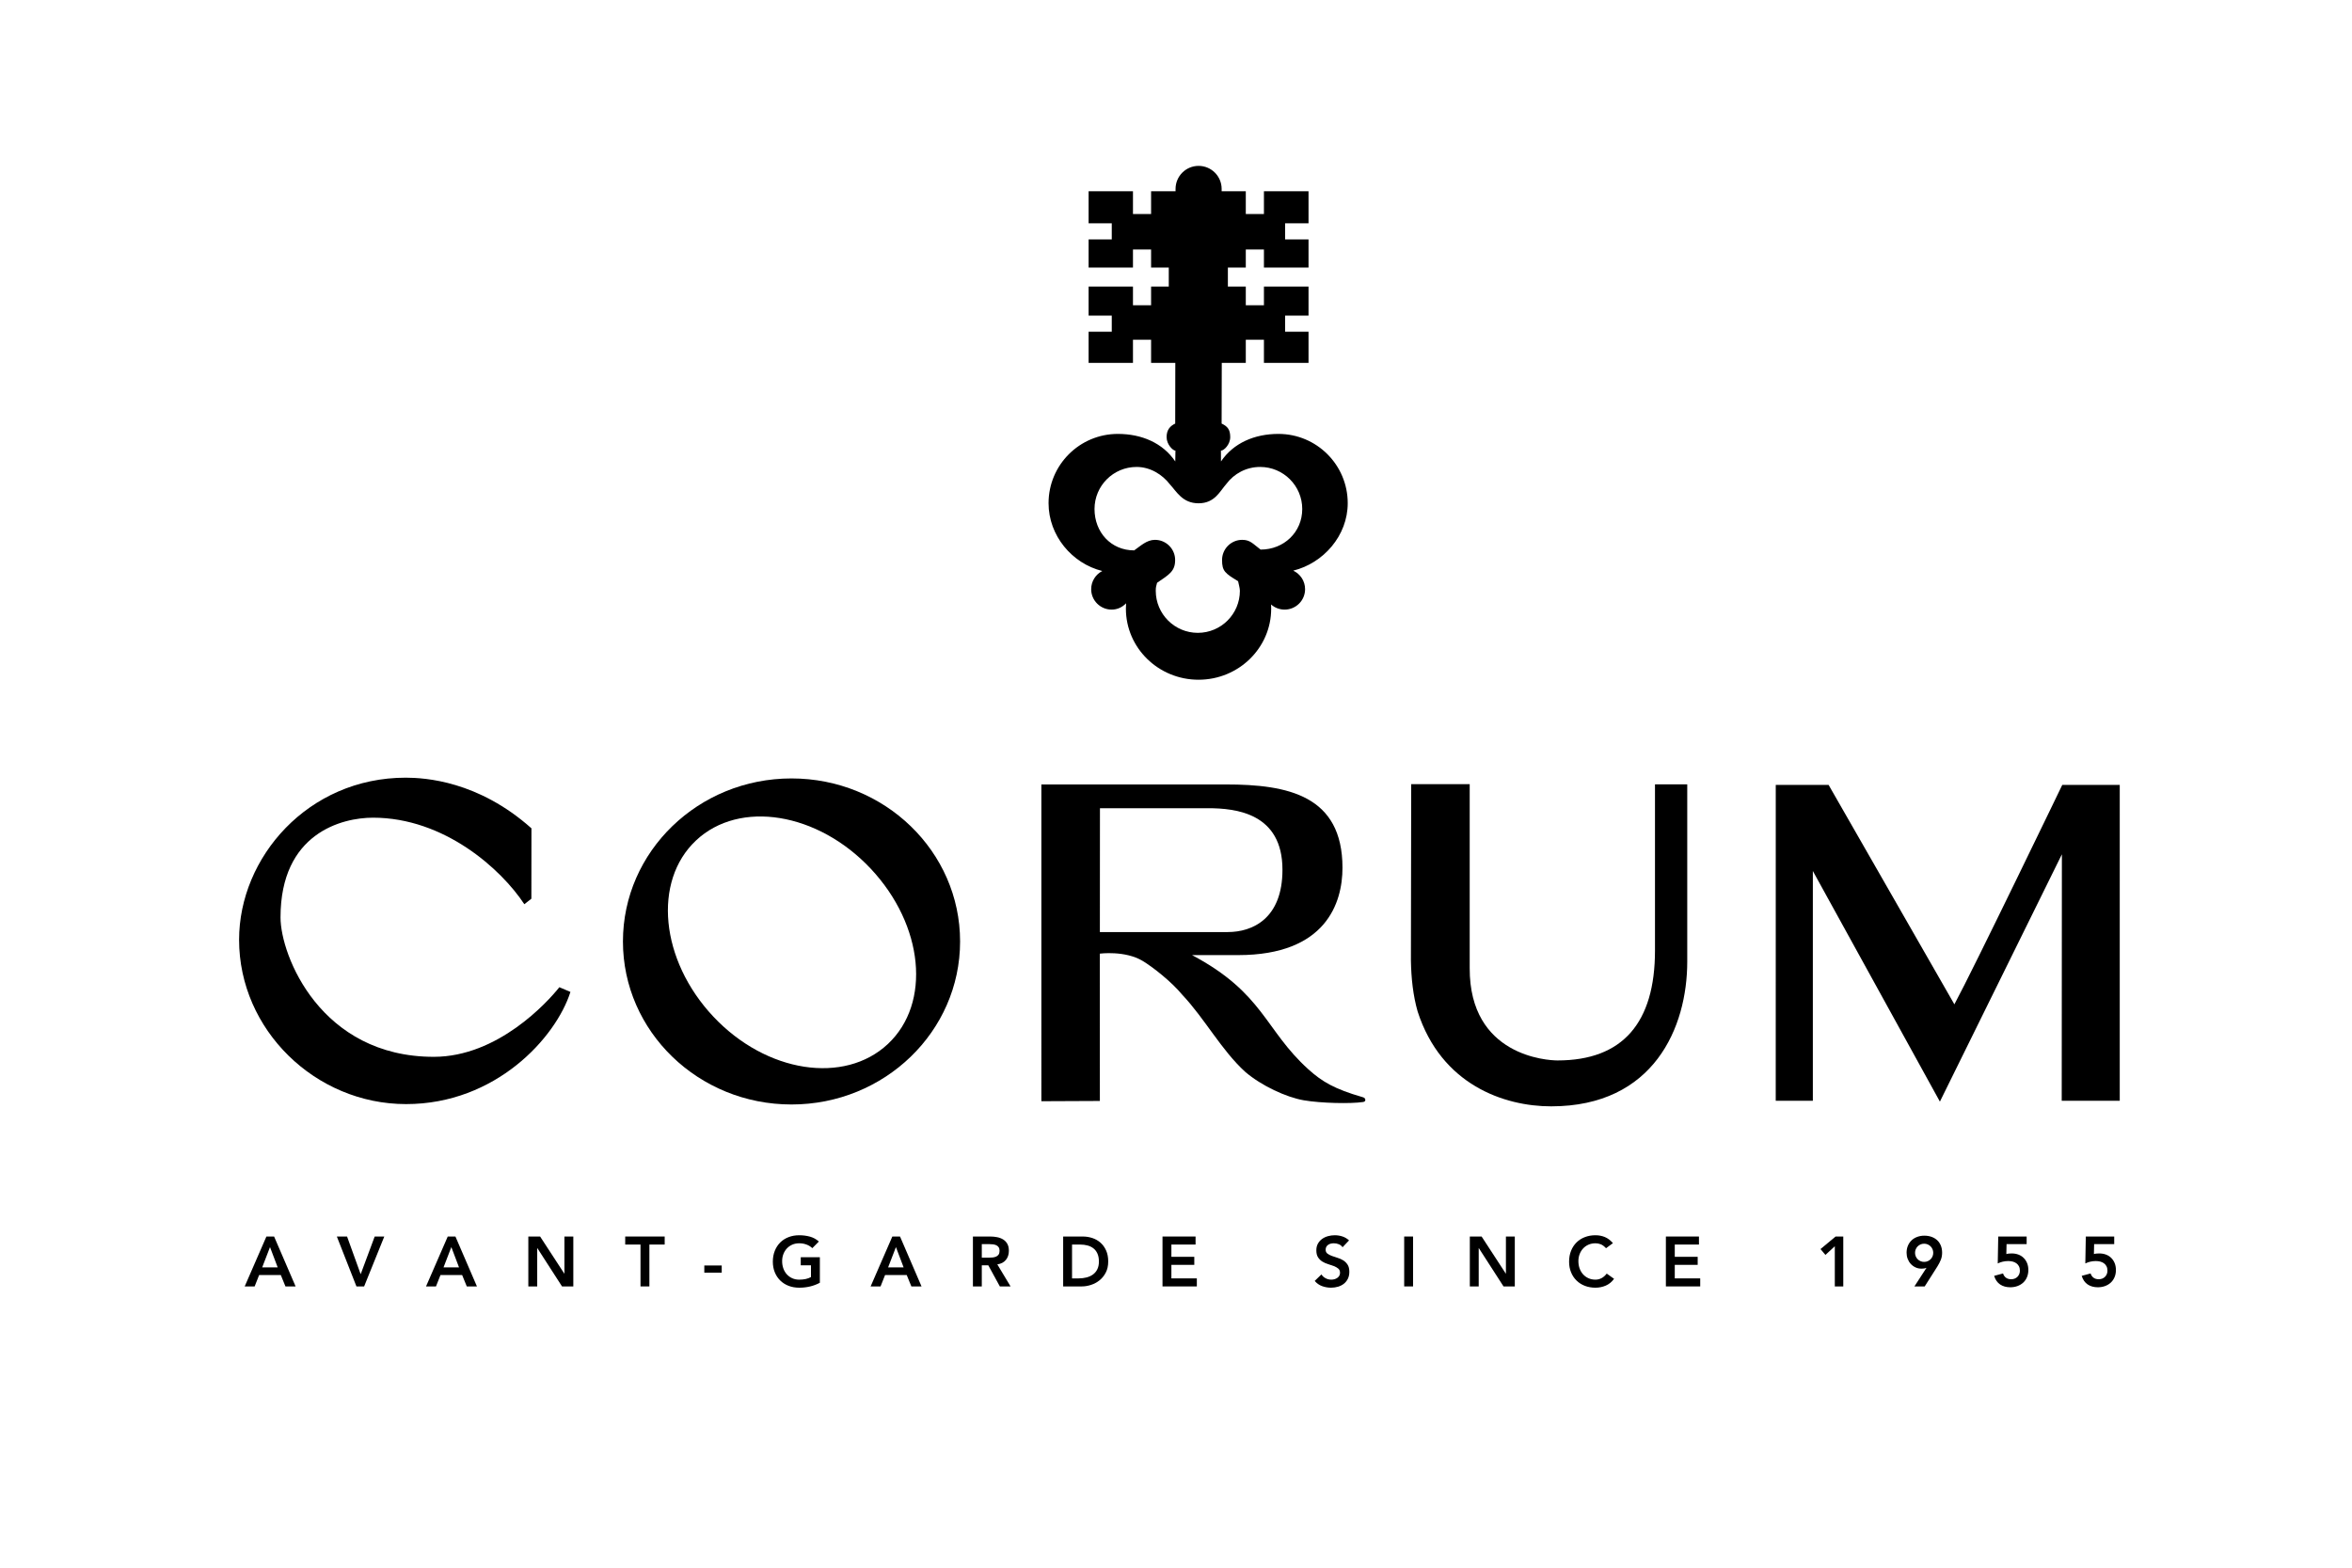
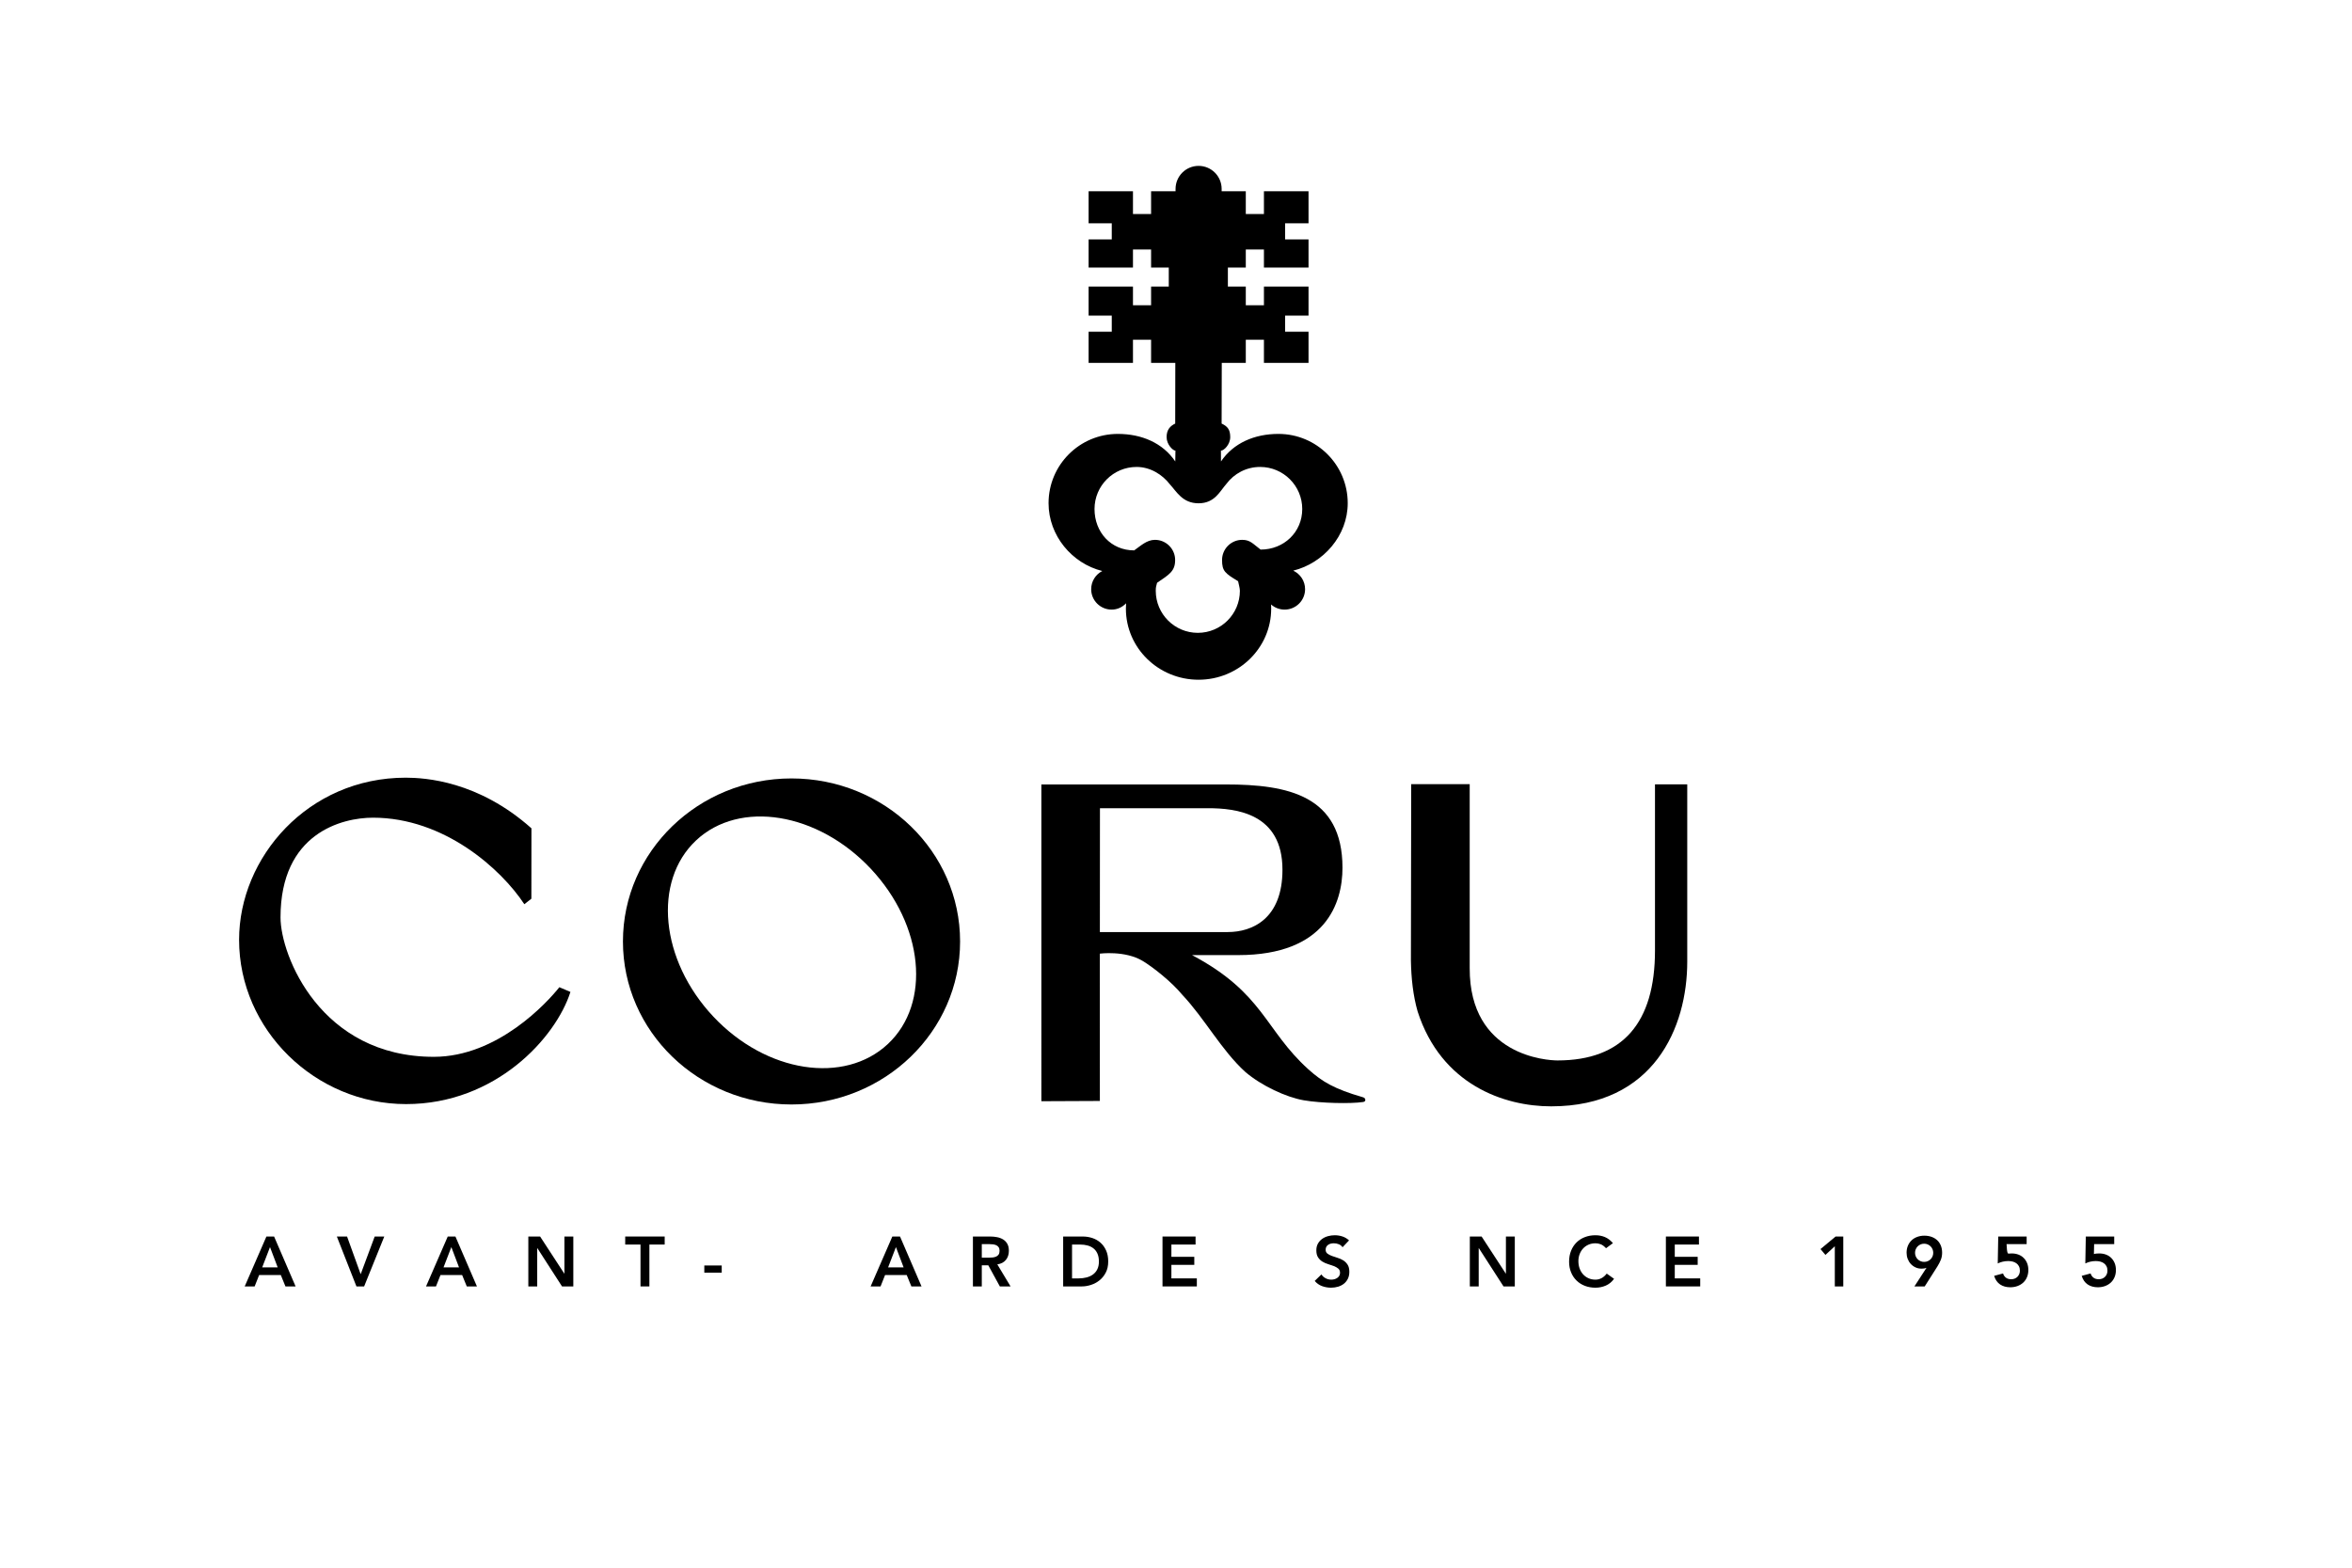
<svg xmlns="http://www.w3.org/2000/svg" width="100%" height="100%" viewBox="0 0 600 400" version="1.1" xml:space="preserve" style="fill-rule:evenodd;clip-rule:evenodd;stroke-linejoin:round;stroke-miterlimit:2;">
  <g id="Corum" transform="matrix(1.493,0,0,1.493,-327.598,-258.932)">
    <g transform="matrix(1,0,0,1,310.228,353.465)">
      <path d="M0,-38.475L-0.012,-26.445L-1.214,-25.504C-5.188,-31.541 -14.924,-40.293 -27.07,-40.293C-32.372,-40.293 -42.874,-37.665 -42.874,-23.248C-42.874,-16.735 -36.015,0.576 -16.684,0.576C-5.738,0.576 2.755,-8.776 4.769,-11.32L6.663,-10.513C4.166,-2.68 -6.112,8.655 -21.422,8.655C-36.929,8.655 -49.954,-4.048 -49.954,-19.424C-49.954,-33.496 -38.184,-47.13 -21.478,-47.13C-18.177,-47.121 -9.099,-46.586 0,-38.475" style="fill-rule:nonzero;" />
    </g>
    <g transform="matrix(1,0,0,1,371.139,316.808)">
      <path d="M0,35.034C-7.435,42.006 -20.795,39.992 -29.847,30.343C-38.899,20.694 -40.21,7.22 -32.779,0.245C-25.345,-6.728 -11.981,-4.559 -2.929,5.09C6.123,14.739 7.432,28.058 0,35.034M-16.476,-10.344C-32.382,-10.344 -45.277,2.13 -45.277,17.518C-45.277,32.902 -32.382,45.378 -16.476,45.378C-0.567,45.378 12.33,32.902 12.33,17.518C12.33,2.13 -0.567,-10.344 -16.476,-10.344" style="fill-rule:nonzero;" />
    </g>
    <g transform="matrix(1,0,0,1,407.353,336.849)">
      <path d="M0,-4.13L0.014,-25.286L18.46,-25.296C23.282,-25.296 31.198,-24.432 31.198,-14.78C31.198,-6.406 26.06,-4.13 21.848,-4.13L0,-4.13ZM-9.998,-29.356L-9.997,24.779L-0.001,24.735C-0.001,21.37 -0.025,0.226 -0.012,-0.441C-0.012,-0.441 4.288,-1.015 7.311,0.804C8.996,1.82 12.179,4.288 14.095,6.606C17.898,10.639 20.771,16.056 24.828,19.756C27.622,22.151 31.854,24.102 34.831,24.619C37.808,25.135 42.891,25.226 44.909,24.921C45.121,24.898 45.336,24.843 45.363,24.57C45.336,24.269 45.177,24.152 44.829,24.064C40.126,22.707 37.984,21.455 35.635,19.336C28.148,12.576 28.016,6.319 15.747,-0.192L23.629,-0.192C38.656,-0.192 41.453,-9.143 41.453,-15.11C41.453,-27.473 32.12,-29.355 21.544,-29.355L-9.998,-29.356Z" style="fill-rule:nonzero;" />
    </g>
    <g transform="matrix(1,0,0,1,507.715,362.48)">
      <path d="M0,-55.009L0,-24.697C0,-13.488 -5.696,0.024 -23.254,0.024C-31.297,0.024 -42.028,-3.666 -46.067,-16.186C-46.849,-18.904 -47.163,-21.88 -47.216,-24.875C-47.216,-24.875 -47.168,-54.796 -47.168,-55.033L-37.171,-55.033L-37.171,-23.591C-37.22,-8.542 -23.854,-7.821 -22.166,-7.821C-11.038,-7.821 -5.512,-14.252 -5.512,-26.613L-5.513,-55.009L0,-55.009Z" style="fill-rule:nonzero;" />
    </g>
    <g transform="matrix(1,0,0,1,581.614,307.716)">
-       <path d="M0,53.835L0.001,-0.146L-9.821,-0.146C-9.821,-0.146 -24.965,31.267 -28.255,37.357L-49.747,-0.146L-58.775,-0.146L-58.78,53.834L-52.438,53.835L-52.438,14.568L-30.73,53.981L-9.886,11.713L-9.914,53.834L0,53.835Z" style="fill-rule:nonzero;" />
-     </g>
+       </g>
    <g transform="matrix(1,0,0,1,449.702,231.952)">
      <path d="M0,27.471C0,20.934 -5.302,15.634 -11.839,15.634C-15.926,15.634 -19.529,17.19 -21.656,20.341L-21.666,18.496C-21.16,18.496 -20.076,17.459 -20.076,16.181C-20.076,14.903 -20.525,14.346 -21.547,13.866L-21.52,3.5L-17.416,3.5L-17.416,-0.457L-14.317,-0.457L-14.317,3.5L-6.697,3.5L-6.697,-1.829L-10.697,-1.829L-10.697,-4.589L-6.697,-4.589L-6.697,-9.55L-14.317,-9.55L-14.317,-6.352L-17.416,-6.352L-17.416,-9.55L-20.478,-9.55L-20.478,-12.79L-17.416,-12.79L-17.416,-15.883L-14.317,-15.883L-14.317,-12.79L-6.697,-12.79L-6.697,-17.6L-10.697,-17.6L-10.697,-20.359L-6.697,-20.359L-6.697,-25.839L-14.317,-25.839L-14.317,-21.948L-17.416,-21.948L-17.416,-25.839L-21.543,-25.839L-21.543,-26.287L-21.543,-26.235C-21.543,-28.409 -23.308,-30.172 -25.481,-30.172C-27.655,-30.172 -29.418,-28.409 -29.418,-26.235L-29.418,-26.287L-29.418,-25.839L-33.598,-25.839L-33.598,-21.948L-36.694,-21.948L-36.694,-25.839L-44.274,-25.839L-44.274,-20.359L-40.317,-20.359L-40.317,-17.6L-44.274,-17.6L-44.274,-12.79L-36.694,-12.79L-36.694,-15.883L-33.598,-15.883L-33.598,-12.79L-30.576,-12.79L-30.576,-9.55L-33.598,-9.55L-33.598,-6.352L-36.694,-6.352L-36.694,-9.55L-44.274,-9.55L-44.274,-4.589L-40.317,-4.589L-40.317,-1.829L-44.274,-1.829L-44.274,3.5L-36.694,3.5L-36.694,-0.457L-33.598,-0.457L-33.598,3.5L-29.46,3.5L-29.477,13.866C-30.319,14.27 -30.948,14.903 -30.948,16.181C-30.948,17.459 -29.852,18.496 -29.437,18.496L-29.466,20.341C-31.592,17.19 -35.191,15.634 -39.279,15.634C-45.817,15.634 -51.117,20.934 -51.117,27.471C-51.117,33.026 -47.099,37.784 -41.938,39.063C-43.065,39.642 -43.835,40.817 -43.835,42.17C-43.835,44.098 -42.269,45.659 -40.339,45.659C-39.35,45.659 -38.506,45.245 -37.869,44.58C-37.895,44.882 -37.903,45.188 -37.903,45.5C-37.903,52.205 -32.348,57.643 -25.49,57.643C-18.633,57.643 -13.078,52.205 -13.078,45.5C-13.078,45.26 -13.084,45.019 -13.097,44.783C-12.484,45.33 -11.668,45.659 -10.782,45.659C-8.852,45.659 -7.286,44.098 -7.286,42.17C-7.286,40.765 -8.117,39.557 -9.311,39.001C-4.151,37.723 0,33.026 0,27.471M-14.884,35.403C-16.232,34.388 -16.667,33.738 -18.029,33.738C-19.929,33.738 -21.472,35.28 -21.472,37.186C-21.472,39.086 -20.958,39.454 -18.732,40.807C-18.652,41.227 -18.426,41.996 -18.426,42.444C-18.426,46.409 -21.642,49.631 -25.614,49.631C-29.582,49.631 -32.8,46.409 -32.8,42.444C-32.8,41.798 -32.729,41.67 -32.576,41.076C-30.48,39.657 -29.489,39.086 -29.489,37.186C-29.489,35.28 -31.032,33.738 -32.937,33.738C-34.356,33.738 -35.408,34.794 -36.488,35.539C-40.458,35.539 -43.264,32.436 -43.264,28.466C-43.264,24.5 -40.049,21.279 -36.077,21.279C-33.754,21.279 -31.687,22.557 -30.371,24.268C-29.245,25.475 -28.244,27.49 -25.49,27.49C-22.719,27.49 -21.868,25.457 -20.737,24.183C-19.426,22.42 -17.328,21.279 -14.965,21.279C-10.993,21.279 -7.771,24.5 -7.771,28.466C-7.771,32.436 -10.913,35.403 -14.884,35.403" style="fill-rule:nonzero;" />
    </g>
    <g transform="matrix(1,0,0,1,266.871,388.004)">
      <path d="M0,2.023L-1.313,-1.447L-2.65,2.023L0,2.023ZM-1.928,-3.253L-0.615,-3.253L3.06,5.276L1.325,5.276L0.53,3.324L-3.168,3.324L-3.939,5.276L-5.638,5.276L-1.928,-3.253Z" style="fill-rule:nonzero;" />
    </g>
    <g transform="matrix(1,0,0,1,276.977,393.279)">
      <path d="M0,-8.529L1.747,-8.529L4.072,-2.084L6.469,-8.529L8.107,-8.529L4.663,0L3.349,0L0,-8.529Z" style="fill-rule:nonzero;" />
    </g>
    <g transform="matrix(1,0,0,1,297.855,388.004)">
      <path d="M0,2.023L-1.313,-1.447L-2.65,2.023L0,2.023ZM-1.927,-3.253L-0.615,-3.253L3.06,5.276L1.325,5.276L0.53,3.324L-3.168,3.324L-3.939,5.276L-5.638,5.276L-1.927,-3.253Z" style="fill-rule:nonzero;" />
    </g>
    <g transform="matrix(1,0,0,1,309.696,393.279)">
      <path d="M0,-8.529L2.012,-8.529L6.144,-2.192L6.167,-2.192L6.167,-8.529L7.686,-8.529L7.686,0L5.758,0L1.542,-6.541L1.518,-6.541L1.518,0L0,0L0,-8.529Z" style="fill-rule:nonzero;" />
    </g>
    <g transform="matrix(1,0,0,1,328.862,391.905)">
      <path d="M0,-5.781L-2.613,-5.781L-2.613,-7.155L4.132,-7.155L4.132,-5.781L1.519,-5.781L1.519,1.374L0,1.374L0,-5.781Z" style="fill-rule:nonzero;" />
    </g>
    <g transform="matrix(-1,0,0,1,682.505,185.357)">
      <rect x="339.765" y="204.345" width="2.975" height="1.229" />
    </g>
    <g transform="matrix(1,0,0,1,359.508,385.377)">
-       <path d="M0,7.277C-1.052,7.839 -2.229,8.12 -3.529,8.12C-4.188,8.12 -4.793,8.014 -5.343,7.801C-5.893,7.589 -6.366,7.287 -6.765,6.897C-7.162,6.508 -7.473,6.041 -7.698,5.494C-7.922,4.947 -8.035,4.341 -8.035,3.674C-8.035,2.993 -7.922,2.372 -7.698,1.813C-7.473,1.256 -7.162,0.78 -6.765,0.385C-6.366,-0.007 -5.893,-0.31 -5.343,-0.523C-4.793,-0.736 -4.188,-0.843 -3.529,-0.843C-2.879,-0.843 -2.269,-0.764 -1.698,-0.608C-1.128,-0.452 -0.619,-0.172 -0.168,0.23L-1.289,1.362C-1.562,1.096 -1.893,0.891 -2.282,0.748C-2.672,0.602 -3.084,0.531 -3.518,0.531C-3.959,0.531 -4.359,0.609 -4.716,0.765C-5.073,0.922 -5.381,1.138 -5.638,1.416C-5.895,1.693 -6.094,2.016 -6.234,2.385C-6.375,2.756 -6.445,3.152 -6.445,3.579C-6.445,4.037 -6.375,4.458 -6.234,4.843C-6.094,5.228 -5.895,5.562 -5.638,5.843C-5.381,6.125 -5.073,6.345 -4.716,6.506C-4.359,6.667 -3.959,6.746 -3.518,6.746C-3.132,6.746 -2.769,6.71 -2.427,6.638C-2.086,6.566 -1.782,6.453 -1.518,6.301L-1.518,4.29L-3.265,4.29L-3.265,2.916L0,2.916L0,7.277Z" style="fill-rule:nonzero;" />
-     </g>
+       </g>
    <g transform="matrix(1,0,0,1,373.82,388.004)">
      <path d="M0,2.023L-1.313,-1.447L-2.651,2.023L0,2.023ZM-1.928,-3.253L-0.615,-3.253L3.06,5.276L1.325,5.276L0.529,3.324L-3.168,3.324L-3.94,5.276L-5.638,5.276L-1.928,-3.253Z" style="fill-rule:nonzero;" />
    </g>
    <g transform="matrix(1,0,0,1,388.359,389.666)">
      <path d="M0,-1.301C0.217,-1.301 0.434,-1.311 0.65,-1.331C0.867,-1.352 1.066,-1.4 1.246,-1.476C1.428,-1.551 1.574,-1.668 1.687,-1.824C1.798,-1.982 1.855,-2.2 1.855,-2.482C1.855,-2.731 1.802,-2.931 1.698,-3.083C1.594,-3.237 1.457,-3.35 1.289,-3.427C1.12,-3.503 0.934,-3.553 0.729,-3.577C0.523,-3.602 0.325,-3.614 0.132,-3.614L-1.181,-3.614L-1.181,-1.301L0,-1.301ZM-2.699,-4.915L0.265,-4.915C0.675,-4.915 1.07,-4.877 1.451,-4.8C1.833,-4.724 2.172,-4.593 2.47,-4.409C2.767,-4.224 3.003,-3.975 3.181,-3.662C3.357,-3.348 3.445,-2.951 3.445,-2.469C3.445,-1.852 3.274,-1.333 2.934,-0.915C2.591,-0.497 2.104,-0.244 1.47,-0.156L3.734,3.614L1.903,3.614L-0.072,0.001L-1.181,0.001L-1.181,3.614L-2.699,3.614L-2.699,-4.915Z" style="fill-rule:nonzero;" />
    </g>
    <g transform="matrix(1,0,0,1,403.73,386.124)">
      <path d="M0,5.783C0.475,5.783 0.921,5.728 1.343,5.62C1.766,5.512 2.132,5.344 2.446,5.114C2.759,4.886 3.006,4.589 3.187,4.222C3.368,3.857 3.458,3.414 3.458,2.891C3.458,2.378 3.377,1.935 3.216,1.566C3.056,1.197 2.833,0.897 2.548,0.669C2.263,0.439 1.925,0.271 1.536,0.163C1.147,0.054 0.719,0.001 0.253,0.001L-1.132,0.001L-1.132,5.783L0,5.783ZM-2.65,-1.373L0.711,-1.373C1.273,-1.373 1.815,-1.286 2.337,-1.114C2.86,-0.941 3.321,-0.678 3.722,-0.325C4.125,0.029 4.446,0.472 4.686,1.007C4.927,1.541 5.048,2.169 5.048,2.891C5.048,3.623 4.91,4.256 4.632,4.789C4.355,5.323 3.998,5.765 3.56,6.114C3.123,6.463 2.636,6.724 2.103,6.897C1.568,7.07 1.044,7.156 0.53,7.156L-2.65,7.156L-2.65,-1.373Z" style="fill-rule:nonzero;" />
    </g>
    <g transform="matrix(1,0,0,1,418.054,393.279)">
      <path d="M0,-8.529L5.65,-8.529L5.65,-7.155L1.518,-7.155L1.518,-5.059L5.432,-5.059L5.432,-3.686L1.518,-3.686L1.518,-1.373L5.867,-1.373L5.867,0L0,0L0,-8.529Z" style="fill-rule:nonzero;" />
    </g>
    <g transform="matrix(1,0,0,1,448.82,391.447)">
      <path d="M0,-4.865C-0.16,-5.098 -0.375,-5.269 -0.644,-5.377C-0.913,-5.486 -1.196,-5.54 -1.493,-5.54C-1.67,-5.54 -1.841,-5.52 -2.005,-5.48C-2.17,-5.44 -2.319,-5.375 -2.451,-5.287C-2.584,-5.199 -2.69,-5.084 -2.77,-4.944C-2.851,-4.803 -2.891,-4.637 -2.891,-4.444C-2.891,-4.155 -2.791,-3.934 -2.59,-3.781C-2.389,-3.629 -2.14,-3.496 -1.843,-3.385C-1.546,-3.271 -1.22,-3.163 -0.867,-3.058C-0.514,-2.954 -0.188,-2.809 0.109,-2.626C0.406,-2.44 0.655,-2.195 0.855,-1.89C1.057,-1.585 1.157,-1.179 1.157,-0.674C1.157,-0.216 1.073,0.185 0.904,0.526C0.735,0.866 0.508,1.15 0.223,1.374C-0.062,1.599 -0.394,1.769 -0.771,1.88C-1.148,1.993 -1.546,2.049 -1.963,2.049C-2.493,2.049 -3.003,1.961 -3.493,1.784C-3.982,1.608 -4.404,1.311 -4.758,0.893L-3.613,-0.216C-3.429,0.066 -3.186,0.284 -2.885,0.442C-2.584,0.597 -2.264,0.675 -1.927,0.675C-1.75,0.675 -1.574,0.652 -1.396,0.604C-1.22,0.555 -1.06,0.484 -0.915,0.386C-0.771,0.29 -0.654,0.167 -0.566,0.02C-0.478,-0.13 -0.433,-0.3 -0.433,-0.493C-0.433,-0.805 -0.534,-1.047 -0.734,-1.216C-0.935,-1.385 -1.185,-1.526 -1.48,-1.643C-1.779,-1.76 -2.104,-1.87 -2.457,-1.974C-2.811,-2.078 -3.136,-2.221 -3.433,-2.402C-3.729,-2.583 -3.979,-2.823 -4.18,-3.126C-4.381,-3.427 -4.48,-3.829 -4.48,-4.335C-4.48,-4.777 -4.391,-5.159 -4.21,-5.48C-4.028,-5.801 -3.793,-6.068 -3.499,-6.281C-3.206,-6.494 -2.871,-6.653 -2.493,-6.757C-2.116,-6.861 -1.73,-6.914 -1.337,-6.914C-0.887,-6.914 -0.451,-6.844 -0.03,-6.709C0.392,-6.572 0.771,-6.347 1.108,-6.034L0,-4.865Z" style="fill-rule:nonzero;" />
    </g>
    <g transform="matrix(1,0,0,1,0,182.753)">
-       <rect x="459.349" y="201.997" width="1.518" height="8.529" />
-     </g>
+       </g>
    <g transform="matrix(1,0,0,1,470.565,393.279)">
      <path d="M0,-8.529L2.012,-8.529L6.143,-2.192L6.167,-2.192L6.167,-8.529L7.685,-8.529L7.685,0L5.757,0L1.541,-6.541L1.518,-6.541L1.518,0L0,0L0,-8.529Z" style="fill-rule:nonzero;" />
    </g>
    <g transform="matrix(1,0,0,1,493.838,391.279)">
      <path d="M0,-4.529C-0.313,-4.866 -0.616,-5.091 -0.909,-5.203C-1.202,-5.316 -1.497,-5.372 -1.794,-5.372C-2.236,-5.372 -2.637,-5.294 -2.993,-5.137C-3.352,-4.981 -3.658,-4.764 -3.915,-4.487C-4.172,-4.21 -4.371,-3.886 -4.511,-3.517C-4.652,-3.147 -4.722,-2.751 -4.722,-2.324C-4.722,-1.866 -4.652,-1.445 -4.511,-1.059C-4.371,-0.675 -4.172,-0.341 -3.915,-0.059C-3.658,0.222 -3.352,0.443 -2.993,0.604C-2.637,0.764 -2.236,0.843 -1.794,0.843C-1.449,0.843 -1.114,0.761 -0.788,0.597C-0.464,0.433 -0.16,0.169 0.12,-0.192L1.373,0.7C0.988,1.23 0.519,1.616 -0.035,1.856C-0.591,2.096 -1.181,2.217 -1.807,2.217C-2.466,2.217 -3.069,2.112 -3.62,1.899C-4.17,1.686 -4.645,1.384 -5.041,0.994C-5.439,0.606 -5.75,0.138 -5.975,-0.409C-6.2,-0.956 -6.312,-1.561 -6.312,-2.228C-6.312,-2.91 -6.2,-3.531 -5.975,-4.09C-5.75,-4.647 -5.439,-5.123 -5.041,-5.517C-4.645,-5.91 -4.17,-6.213 -3.62,-6.425C-3.069,-6.638 -2.466,-6.746 -1.807,-6.746C-1.229,-6.746 -0.692,-6.643 -0.198,-6.438C0.296,-6.234 0.755,-5.885 1.181,-5.396L0,-4.529Z" style="fill-rule:nonzero;" />
    </g>
    <g transform="matrix(1,0,0,1,504.065,393.279)">
      <path d="M0,-8.529L5.65,-8.529L5.65,-7.155L1.518,-7.155L1.518,-5.059L5.433,-5.059L5.433,-3.686L1.518,-3.686L1.518,-1.373L5.866,-1.373L5.866,0L0,0L0,-8.529Z" style="fill-rule:nonzero;" />
    </g>
    <g transform="matrix(1,0,0,1,532.928,391.617)">
      <path d="M0,-5.203L-1.602,-3.722L-2.444,-4.722L0.134,-6.866L1.446,-6.866L1.446,1.663L0,1.663L0,-5.203Z" style="fill-rule:nonzero;" />
    </g>
    <g transform="matrix(1,0,0,1,549.746,390.353)">
      <path d="M0,-2.819C0,-3.037 -0.04,-3.238 -0.121,-3.427C-0.201,-3.616 -0.312,-3.78 -0.452,-3.922C-0.592,-4.062 -0.757,-4.173 -0.946,-4.253C-1.135,-4.333 -1.337,-4.374 -1.554,-4.374C-1.771,-4.374 -1.975,-4.333 -2.163,-4.253C-2.351,-4.173 -2.516,-4.062 -2.657,-3.922C-2.797,-3.78 -2.908,-3.616 -2.988,-3.427C-3.068,-3.238 -3.108,-3.037 -3.108,-2.819C-3.108,-2.602 -3.068,-2.399 -2.988,-2.211C-2.908,-2.022 -2.797,-1.857 -2.657,-1.716C-2.516,-1.577 -2.351,-1.465 -2.163,-1.385C-1.975,-1.305 -1.771,-1.265 -1.554,-1.265C-1.337,-1.265 -1.135,-1.305 -0.946,-1.385C-0.757,-1.465 -0.592,-1.577 -0.452,-1.716C-0.312,-1.857 -0.201,-2.022 -0.121,-2.211C-0.04,-2.399 0,-2.602 0,-2.819M-3.217,2.927L-1.169,-0.228L-1.193,-0.254C-1.281,-0.205 -1.4,-0.169 -1.548,-0.144C-1.697,-0.121 -1.843,-0.109 -1.988,-0.109C-2.365,-0.109 -2.711,-0.18 -3.024,-0.326C-3.337,-0.469 -3.607,-0.667 -3.837,-0.916C-4.065,-1.165 -4.243,-1.454 -4.367,-1.784C-4.492,-2.112 -4.554,-2.462 -4.554,-2.832C-4.554,-3.272 -4.478,-3.674 -4.325,-4.035C-4.173,-4.397 -3.962,-4.704 -3.692,-4.957C-3.424,-5.211 -3.102,-5.405 -2.729,-5.541C-2.355,-5.678 -1.952,-5.746 -1.519,-5.746C-1.076,-5.746 -0.669,-5.68 -0.295,-5.548C0.078,-5.415 0.399,-5.224 0.669,-4.975C0.937,-4.726 1.146,-4.422 1.295,-4.06C1.443,-3.698 1.518,-3.294 1.518,-2.843C1.518,-2.393 1.443,-1.985 1.295,-1.621C1.146,-1.255 0.956,-0.883 0.723,-0.506L-1.458,2.927L-3.217,2.927Z" style="fill-rule:nonzero;" />
    </g>
    <g transform="matrix(1,0,0,1,565.707,392.123)">
-       <path d="M0,-6.072L-3.433,-6.072L-3.47,-4.373C-3.356,-4.413 -3.215,-4.441 -3.042,-4.457C-2.868,-4.473 -2.707,-4.481 -2.554,-4.481C-2.136,-4.481 -1.753,-4.415 -1.402,-4.282C-1.054,-4.15 -0.755,-3.959 -0.506,-3.71C-0.257,-3.461 -0.062,-3.164 0.078,-2.819C0.219,-2.473 0.289,-2.084 0.289,-1.65C0.289,-1.192 0.211,-0.781 0.054,-0.416C-0.102,-0.051 -0.318,0.26 -0.596,0.513C-0.873,0.766 -1.201,0.959 -1.578,1.097C-1.956,1.233 -2.36,1.301 -2.795,1.301C-3.478,1.301 -4.058,1.141 -4.535,0.82C-5.014,0.497 -5.353,0.009 -5.554,-0.65L-4.035,-1.06C-3.938,-0.755 -3.774,-0.514 -3.541,-0.338C-3.309,-0.16 -3.008,-0.072 -2.638,-0.072C-2.421,-0.072 -2.223,-0.108 -2.042,-0.18C-1.86,-0.254 -1.705,-0.355 -1.571,-0.487C-1.439,-0.62 -1.337,-0.775 -1.265,-0.951C-1.192,-1.128 -1.155,-1.321 -1.155,-1.53C-1.155,-1.827 -1.211,-2.08 -1.318,-2.289C-1.428,-2.497 -1.574,-2.668 -1.759,-2.801C-1.943,-2.933 -2.155,-3.029 -2.396,-3.091C-2.638,-3.15 -2.891,-3.18 -3.155,-3.18C-3.47,-3.18 -3.78,-3.144 -4.09,-3.072C-4.398,-2.999 -4.682,-2.899 -4.938,-2.77L-4.854,-7.373L0,-7.373L0,-6.072Z" style="fill-rule:nonzero;" />
+       <path d="M0,-6.072L-3.433,-6.072C-3.356,-4.413 -3.215,-4.441 -3.042,-4.457C-2.868,-4.473 -2.707,-4.481 -2.554,-4.481C-2.136,-4.481 -1.753,-4.415 -1.402,-4.282C-1.054,-4.15 -0.755,-3.959 -0.506,-3.71C-0.257,-3.461 -0.062,-3.164 0.078,-2.819C0.219,-2.473 0.289,-2.084 0.289,-1.65C0.289,-1.192 0.211,-0.781 0.054,-0.416C-0.102,-0.051 -0.318,0.26 -0.596,0.513C-0.873,0.766 -1.201,0.959 -1.578,1.097C-1.956,1.233 -2.36,1.301 -2.795,1.301C-3.478,1.301 -4.058,1.141 -4.535,0.82C-5.014,0.497 -5.353,0.009 -5.554,-0.65L-4.035,-1.06C-3.938,-0.755 -3.774,-0.514 -3.541,-0.338C-3.309,-0.16 -3.008,-0.072 -2.638,-0.072C-2.421,-0.072 -2.223,-0.108 -2.042,-0.18C-1.86,-0.254 -1.705,-0.355 -1.571,-0.487C-1.439,-0.62 -1.337,-0.775 -1.265,-0.951C-1.192,-1.128 -1.155,-1.321 -1.155,-1.53C-1.155,-1.827 -1.211,-2.08 -1.318,-2.289C-1.428,-2.497 -1.574,-2.668 -1.759,-2.801C-1.943,-2.933 -2.155,-3.029 -2.396,-3.091C-2.638,-3.15 -2.891,-3.18 -3.155,-3.18C-3.47,-3.18 -3.78,-3.144 -4.09,-3.072C-4.398,-2.999 -4.682,-2.899 -4.938,-2.77L-4.854,-7.373L0,-7.373L0,-6.072Z" style="fill-rule:nonzero;" />
    </g>
    <g transform="matrix(1,0,0,1,580.669,392.123)">
      <path d="M0,-6.072L-3.433,-6.072L-3.469,-4.373C-3.357,-4.413 -3.214,-4.441 -3.042,-4.457C-2.869,-4.473 -2.706,-4.481 -2.554,-4.481C-2.137,-4.481 -1.753,-4.415 -1.403,-4.282C-1.055,-4.15 -0.755,-3.959 -0.506,-3.71C-0.258,-3.461 -0.062,-3.164 0.079,-2.819C0.219,-2.473 0.29,-2.084 0.29,-1.65C0.29,-1.192 0.211,-0.781 0.055,-0.416C-0.103,-0.051 -0.319,0.26 -0.597,0.513C-0.873,0.766 -1.2,0.959 -1.578,1.097C-1.955,1.233 -2.361,1.301 -2.795,1.301C-3.478,1.301 -4.058,1.141 -4.536,0.82C-5.013,0.497 -5.353,0.009 -5.554,-0.65L-4.036,-1.06C-3.938,-0.755 -3.775,-0.514 -3.542,-0.338C-3.309,-0.16 -3.008,-0.072 -2.638,-0.072C-2.421,-0.072 -2.222,-0.108 -2.042,-0.18C-1.861,-0.254 -1.704,-0.355 -1.572,-0.487C-1.439,-0.62 -1.337,-0.775 -1.266,-0.951C-1.192,-1.128 -1.156,-1.321 -1.156,-1.53C-1.156,-1.827 -1.21,-2.08 -1.319,-2.289C-1.427,-2.497 -1.574,-2.668 -1.759,-2.801C-1.943,-2.933 -2.156,-3.029 -2.397,-3.091C-2.638,-3.15 -2.891,-3.18 -3.156,-3.18C-3.469,-3.18 -3.781,-3.144 -4.09,-3.072C-4.399,-2.999 -4.682,-2.899 -4.938,-2.77L-4.854,-7.373L0,-7.373L0,-6.072Z" style="fill-rule:nonzero;" />
    </g>
  </g>
</svg>